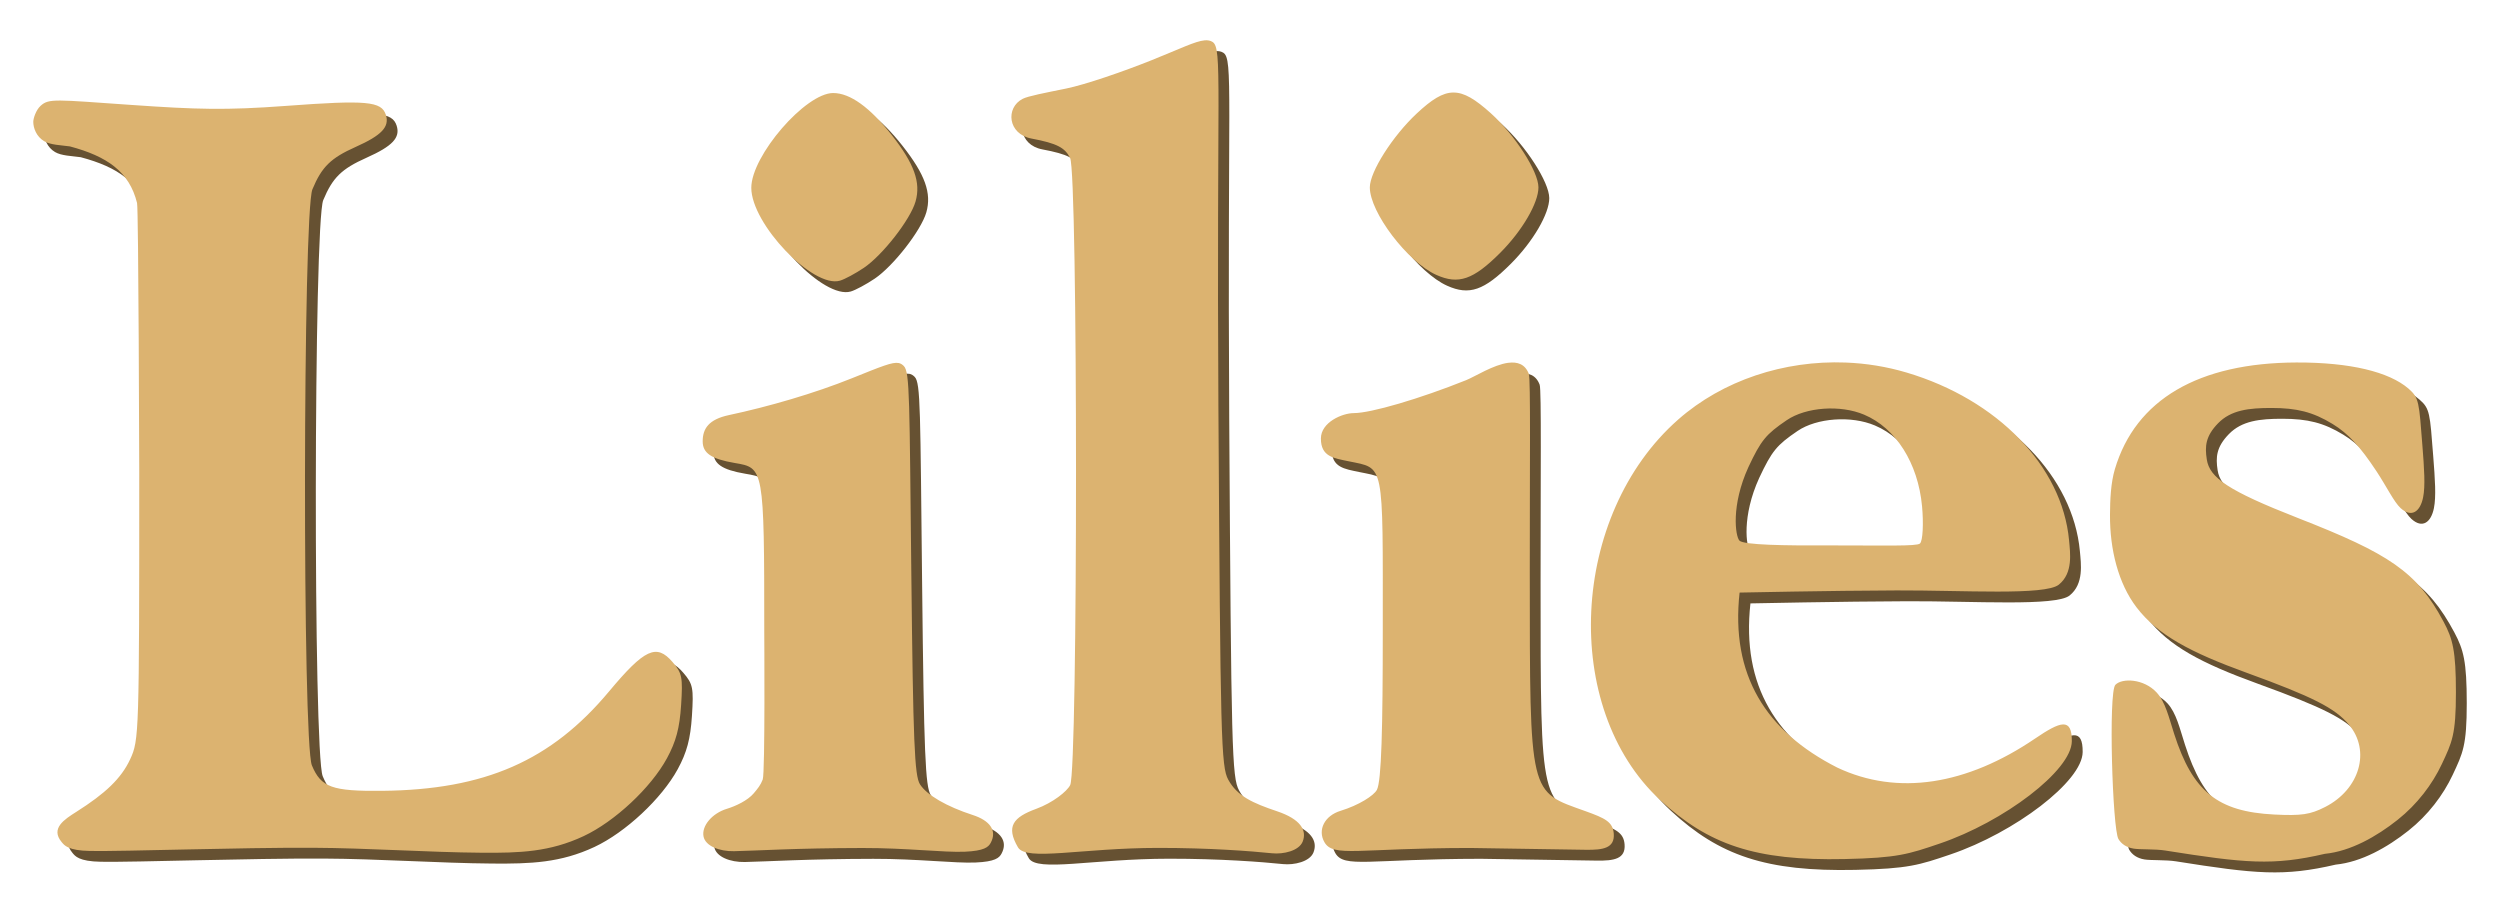
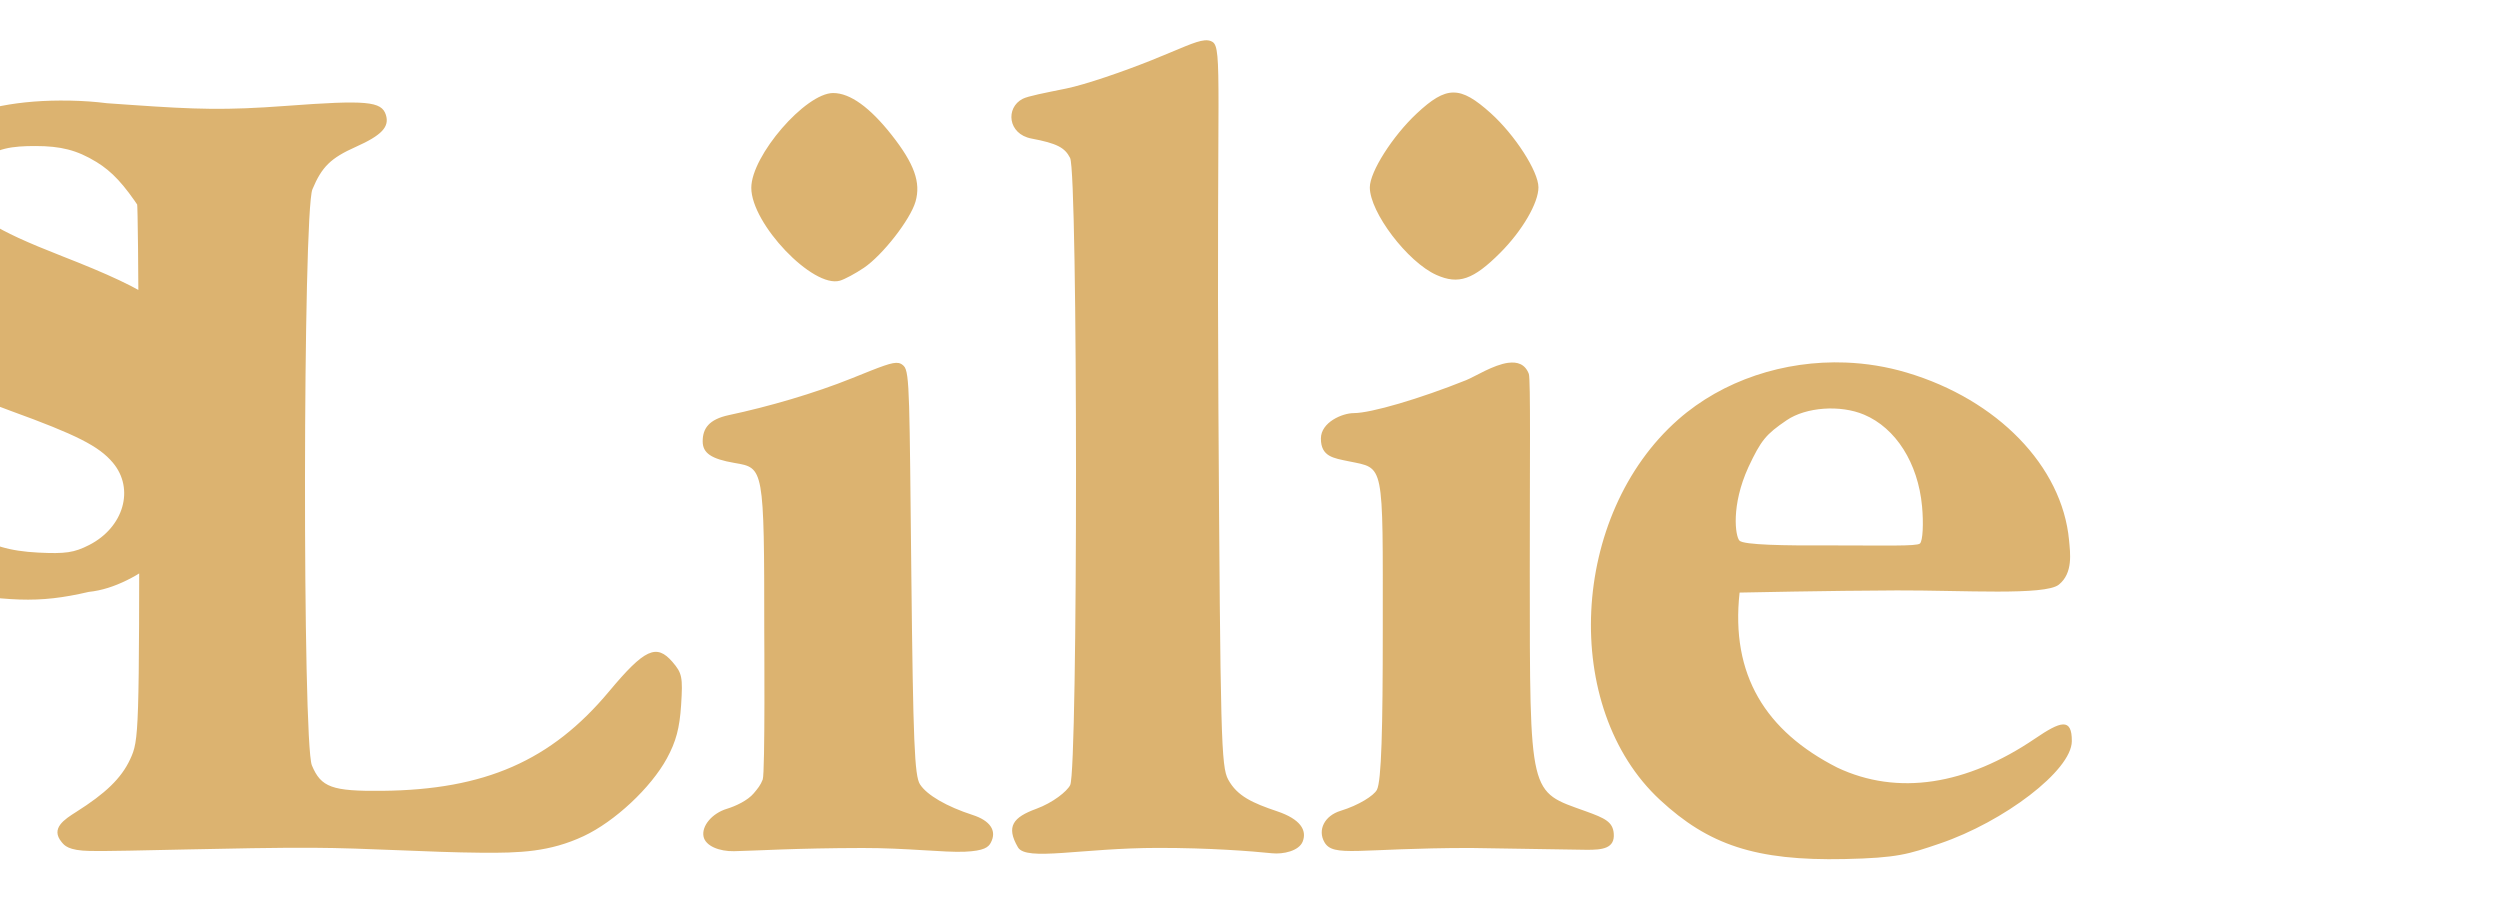
<svg xmlns="http://www.w3.org/2000/svg" version="1.1" id="svg2184" width="184.96" height="67.52" viewBox="0 0 184.96 67.52">
  <defs id="defs2188" />
  <g id="g2190">
    <g id="g5757" transform="translate(0.703,0.322)">
-       <path id="path2715" style="fill:#665132;fill-opacity:1;stroke-width:0.32" d="M 89.223,3.463 C 88.52,3.524 87.394,4.094 85.287,4.938 c -2.076,0.831 -4.879,1.798 -6.312,2.09 -1.568,0.32 -2.815,0.555 -3.215,0.76 -1.286,0.658 -1.104,2.611 0.65,2.941 1.895,0.357 2.471,0.674 2.857,1.438 0.579,1.144 0.586,45.224 0.008,46.395 -0.231,0.468 -1.289,1.311 -2.506,1.756 -1.713,0.626 -2.265,1.302 -1.357,2.852 0.611,1.043 4.708,0.043 10.375,0.039 3.804,-0.003 6.885,0.24 8.432,0.398 0.816,0.084 1.987,-0.172 2.258,-0.871 0.324,-0.836 -0.173,-1.654 -1.889,-2.232 C 92.76,59.886 91.634,59.378 90.967,58.156 90.441,57.195 90.389,55.194 90.24,30.596 90.097,6.792 90.548,4.05 89.803,3.58 89.642,3.479 89.457,3.442 89.223,3.463 Z M 107.625,7.322 c -0.81,0.005 -1.611,0.525 -2.717,1.559 -1.784,1.668 -3.46,4.304 -3.465,5.451 -0.008,1.843 2.788,5.53 4.92,6.486 1.637,0.735 2.733,0.355 4.719,-1.631 1.633,-1.633 2.841,-3.7 2.836,-4.855 -0.005,-1.178 -1.742,-3.874 -3.531,-5.482 -1.136,-1.021 -1.952,-1.532 -2.762,-1.527 z m -45.883,0.039 c -2.05,-0.003 -6.062,4.637 -6.062,7.012 0,2.666 4.572,7.455 6.561,6.871 0.352,-0.103 1.149,-0.531 1.771,-0.951 1.383,-0.934 3.437,-3.573 3.818,-4.902 0.406,-1.415 -0.089,-2.801 -1.762,-4.926 C 64.455,8.416 62.986,7.363 61.742,7.361 Z M 4.572,7.918 c -0.896,-0.004 -1.163,0.108 -1.469,0.385 -0.355,0.321 -0.543,0.951 -0.543,1.188 0,0.453 0.225,1.094 0.811,1.437 0.469,0.275 1.221,0.288 1.9,0.381 2.749,0.735 4.392,1.866 4.967,4.188 0.112,0.454 0.162,19.863 0.162,19.863 0,19.443 -0.013,19.869 -0.668,21.283 -0.664,1.434 -1.846,2.542 -3.986,3.898 -0.877,0.556 -1.938,1.221 -1.088,2.238 0.195,0.233 0.467,0.63 2.109,0.656 2.622,0.042 10.989,-0.262 16.484,-0.236 4.026,0.019 8.535,0.338 12.482,0.369 2.822,0.022 5.036,-0.054 7.547,-1.23 2.299,-1.078 4.973,-3.577 6.158,-5.754 0.676,-1.243 0.941,-2.235 1.051,-3.939 0.133,-2.069 0.074,-2.365 -0.637,-3.191 -1.185,-1.378 -2.064,-0.969 -4.697,2.184 -4.283,5.128 -9.185,7.275 -16.779,7.35 -3.714,0.037 -4.524,-0.255 -5.203,-1.881 -0.705,-1.687 -0.669,-40.931 0.039,-42.625 0.695,-1.663 1.354,-2.309 3.199,-3.133 1.923,-0.859 2.514,-1.485 2.232,-2.371 C 28.325,7.97 27.219,7.871 21.266,8.312 16.779,8.646 14.668,8.578 9.816,8.24 6.995,8.044 5.468,7.922 4.572,7.918 Z M 170.004,27.297 c -7.246,0.023 -11.908,2.737 -13.439,7.893 -0.303,1.02 -0.356,2.251 -0.363,3.371 -0.017,2.575 0.621,5.089 1.959,6.844 1.572,2.061 4.005,3.343 8.17,4.855 4.866,1.767 6.518,2.603 7.549,3.828 1.626,1.932 0.803,4.786 -1.756,6.092 -1.111,0.567 -1.759,0.662 -3.771,0.561 -4.188,-0.212 -6.03,-1.695 -7.402,-5.963 -0.396,-1.23 -0.647,-2.358 -1.295,-3.062 -0.949,-1.032 -2.562,-1.087 -3.055,-0.57 -0.525,0.551 -0.216,10.668 0.225,11.404 0.205,0.343 0.565,0.623 1.133,0.715 0.465,0.075 1.596,0.022 2.316,0.137 5.931,0.943 7.992,1.136 11.828,0.244 1.901,-0.19 3.815,-1.271 5.381,-2.514 1.447,-1.148 2.568,-2.626 3.27,-4.121 0.757,-1.614 1.043,-2.165 1.043,-5.305 0,-3.099 -0.238,-3.961 -0.912,-5.229 -1.97,-3.703 -4.039,-5.039 -10.773,-7.672 -5.186,-2.028 -6.54,-2.989 -6.746,-4.334 -0.15,-0.977 -0.096,-1.722 0.834,-2.678 0.954,-0.98 2.277,-1.135 3.955,-1.133 1.863,0.002 3.057,0.291 4.514,1.182 1.151,0.704 2.027,1.652 3.262,3.521 0.716,1.085 1.288,2.263 1.771,2.705 0.808,0.74 1.454,0.264 1.666,-0.795 0.171,-0.854 0.083,-2.121 -0.051,-3.836 -0.248,-3.18 -0.239,-3.529 -1.029,-4.209 -1.444,-1.242 -4.324,-1.944 -8.281,-1.932 z m -33.359,0.004 c -4.551,-0.175 -9.089,1.313 -12.385,4.213 -8.014,7.052 -8.695,21.342 -1.342,28.15 3.575,3.31 7.039,4.512 13.645,4.371 3.918,-0.083 4.729,-0.358 7.043,-1.145 4.738,-1.611 9.76,-5.401 9.775,-7.574 0.013,-1.769 -0.836,-1.474 -2.713,-0.199 -5.062,3.44 -10.171,4.265 -14.646,2.148 -5.293,-2.692 -7.893,-6.848 -7.221,-12.945 0,0 6.719,-0.143 11.627,-0.16 4.908,-0.017 10.971,0.392 11.988,-0.426 1.068,-0.859 0.843,-2.343 0.758,-3.289 -0.508,-5.472 -5.29,-10.408 -12.02,-12.406 -1.474,-0.438 -2.993,-0.68 -4.51,-0.738 z m -24.957,0.018 c -1.112,0.148 -2.478,1.029 -3.125,1.287 -3.416,1.372 -7.039,2.434 -8.301,2.434 -0.862,0 -2.442,0.683 -2.441,1.883 0.001,1.343 0.934,1.447 2.049,1.68 2.68,0.559 2.531,-0.089 2.531,12.51 0,7.223 -0.095,11.164 -0.436,11.801 -0.229,0.428 -1.337,1.137 -2.684,1.549 -1.205,0.369 -1.712,1.428 -1.197,2.324 0.656,1.144 2.451,0.438 10.771,0.428 0,0 5.809,0.098 8.584,0.135 1.252,0.016 2.136,-0.115 2.051,-1.201 -0.068,-0.868 -0.647,-1.136 -2.074,-1.65 -4.195,-1.511 -4.135,-0.923 -4.141,-17.686 -0.003,-7.618 0.071,-14.3 -0.068,-14.672 -0.276,-0.734 -0.852,-0.909 -1.52,-0.82 z m -45.104,0.018 c -0.456,-0.09 -1.249,0.234 -3.445,1.119 -2.784,1.123 -6.185,2.107 -9.117,2.732 -1.486,0.317 -1.938,0.994 -1.938,1.943 0,0.86 0.617,1.3 2.361,1.598 2.156,0.368 2.195,0.282 2.195,12.518 0,0 0.069,10.408 -0.113,10.9 -0.154,0.416 -0.38,0.683 -0.668,1.025 -0.445,0.529 -1.333,0.948 -1.979,1.143 -1.104,0.334 -1.885,1.269 -1.736,2.043 0.138,0.715 1.18,1.117 2.256,1.096 1.667,-0.034 4.541,-0.227 9.504,-0.236 3.252,-0.006 6.045,0.339 7.566,0.273 1.449,-0.062 1.754,-0.342 1.924,-0.658 0.489,-0.911 -0.074,-1.648 -1.33,-2.055 -1.932,-0.625 -3.393,-1.476 -3.904,-2.271 C 67.757,57.88 67.654,55.377 67.52,42.971 67.379,30.014 67.413,28.004 66.967,27.559 66.85,27.442 66.736,27.366 66.584,27.336 Z m 68.443,3.381 c 1.032,-0.073 2.104,0.066 2.982,0.438 2.352,0.994 3.991,3.582 4.289,6.771 0.117,1.252 0.061,2.578 -0.16,2.766 -0.248,0.21 -2.522,0.137 -6.889,0.137 -2.996,0.017 -6.155,-0.025 -6.461,-0.355 -0.304,-0.329 -0.633,-2.594 0.66,-5.434 0.938,-1.995 1.291,-2.428 2.84,-3.479 0.713,-0.484 1.706,-0.771 2.738,-0.844 z" />
-       <path id="path3561" style="fill:#dcb370;fill-opacity:1;stroke-width:0.32" d="m 88.422,2.662 c -0.702,0.061 -1.829,0.632 -3.936,1.475 -2.076,0.831 -4.879,1.8 -6.312,2.092 -1.568,0.32 -2.813,0.555 -3.213,0.76 -1.286,0.658 -1.106,2.609 0.648,2.939 1.895,0.357 2.473,0.674 2.859,1.437 0.579,1.144 0.584,45.224 0.006,46.395 -0.231,0.468 -1.289,1.311 -2.506,1.756 -1.713,0.626 -2.265,1.302 -1.357,2.852 0.611,1.043 4.708,0.045 10.375,0.041 3.804,-0.003 6.885,0.24 8.432,0.398 0.816,0.084 1.989,-0.174 2.26,-0.873 0.324,-0.836 -0.173,-1.654 -1.889,-2.232 -1.828,-0.616 -2.956,-1.122 -3.623,-2.344 -0.525,-0.962 -0.578,-2.964 -0.727,-27.562 C 89.296,5.991 89.749,3.249 89.004,2.779 88.843,2.678 88.656,2.642 88.422,2.662 Z m 18.402,3.861 c -0.81,0.005 -1.611,0.523 -2.717,1.557 -1.784,1.668 -3.46,4.306 -3.465,5.453 -0.008,1.843 2.79,5.528 4.922,6.484 1.637,0.735 2.733,0.357 4.719,-1.629 1.633,-1.633 2.839,-3.7 2.834,-4.855 -0.005,-1.178 -1.742,-3.875 -3.531,-5.484 -1.136,-1.021 -1.952,-1.53 -2.762,-1.525 z m -45.881,0.037 c -2.05,-0.003 -6.062,4.639 -6.062,7.014 0,2.666 4.57,7.453 6.559,6.869 0.352,-0.103 1.149,-0.531 1.771,-0.951 1.383,-0.934 3.439,-3.571 3.82,-4.9 C 67.437,13.177 66.94,11.791 65.268,9.666 63.654,7.617 62.187,6.562 60.943,6.561 Z M 3.773,7.117 c -0.896,-0.004 -1.163,0.11 -1.469,0.387 -0.355,0.321 -0.545,0.949 -0.545,1.186 0,0.453 0.225,1.094 0.811,1.437 0.469,0.275 1.221,0.29 1.9,0.383 2.749,0.735 4.392,1.864 4.967,4.186 0.112,0.454 0.162,19.865 0.162,19.865 0,19.443 -0.013,19.867 -0.668,21.281 -0.664,1.434 -1.844,2.542 -3.984,3.898 -0.877,0.556 -1.938,1.223 -1.088,2.24 0.195,0.233 0.465,0.63 2.107,0.656 2.622,0.042 10.991,-0.262 16.486,-0.236 4.026,0.019 8.533,0.336 12.48,0.367 2.822,0.022 5.036,-0.054 7.547,-1.23 2.299,-1.078 4.973,-3.575 6.158,-5.752 0.676,-1.243 0.941,-2.237 1.051,-3.941 0.133,-2.069 0.074,-2.363 -0.637,-3.189 -1.185,-1.378 -2.064,-0.971 -4.697,2.182 -4.283,5.128 -9.185,7.275 -16.779,7.35 -3.714,0.037 -4.524,-0.255 -5.203,-1.881 -0.705,-1.687 -0.669,-40.929 0.039,-42.623 0.695,-1.663 1.356,-2.311 3.201,-3.135 C 27.537,9.688 28.127,9.062 27.846,8.176 27.526,7.169 26.418,7.07 20.465,7.512 15.978,7.845 13.867,7.779 9.016,7.441 6.194,7.245 4.67,7.122 3.773,7.117 Z M 169.205,26.496 c -7.246,0.023 -11.91,2.737 -13.441,7.893 -0.303,1.02 -0.354,2.251 -0.361,3.371 -0.017,2.575 0.619,5.089 1.957,6.844 1.572,2.061 4.005,3.343 8.17,4.855 4.866,1.767 6.518,2.605 7.549,3.83 1.626,1.932 0.805,4.784 -1.754,6.09 -1.111,0.567 -1.761,0.662 -3.773,0.561 -4.188,-0.212 -6.028,-1.693 -7.4,-5.961 -0.396,-1.23 -0.647,-2.36 -1.295,-3.064 -0.949,-1.032 -2.564,-1.087 -3.057,-0.57 -0.525,0.551 -0.214,10.67 0.227,11.406 0.205,0.343 0.565,0.621 1.133,0.713 0.465,0.075 1.596,0.022 2.316,0.137 5.931,0.943 7.99,1.138 11.826,0.246 1.901,-0.19 3.817,-1.273 5.383,-2.516 1.447,-1.148 2.566,-2.626 3.268,-4.121 0.757,-1.614 1.043,-2.165 1.043,-5.305 0,-3.099 -0.238,-3.961 -0.912,-5.229 -1.97,-3.703 -4.039,-5.039 -10.773,-7.672 -5.186,-2.028 -6.54,-2.987 -6.746,-4.332 -0.15,-0.977 -0.096,-1.722 0.834,-2.678 0.954,-0.98 2.277,-1.135 3.955,-1.133 1.863,0.002 3.057,0.291 4.514,1.182 1.152,0.704 2.029,1.65 3.264,3.52 0.716,1.085 1.288,2.263 1.771,2.705 0.808,0.74 1.454,0.266 1.666,-0.793 0.171,-0.854 0.081,-2.123 -0.053,-3.838 -0.248,-3.18 -0.239,-3.529 -1.029,-4.209 -1.444,-1.242 -4.322,-1.944 -8.279,-1.932 z M 135.846,26.5 c -4.551,-0.175 -9.091,1.315 -12.387,4.215 -8.014,7.052 -8.695,21.34 -1.342,28.148 3.575,3.31 7.041,4.512 13.646,4.371 3.918,-0.083 4.727,-0.358 7.041,-1.145 4.738,-1.611 9.76,-5.401 9.775,-7.574 0.013,-1.769 -0.836,-1.474 -2.713,-0.199 -5.062,3.44 -10.171,4.265 -14.646,2.148 -5.293,-2.692 -7.893,-6.848 -7.221,-12.945 0,0 6.721,-0.143 11.629,-0.16 4.908,-0.017 10.971,0.392 11.988,-0.426 1.068,-0.859 0.843,-2.341 0.758,-3.287 -0.508,-5.472 -5.292,-10.408 -12.021,-12.406 -1.474,-0.438 -2.991,-0.682 -4.508,-0.74 z m -24.959,0.018 c -1.112,0.148 -2.476,1.029 -3.123,1.287 -3.416,1.372 -7.039,2.436 -8.301,2.436 -0.862,0 -2.442,0.683 -2.441,1.883 0.001,1.343 0.933,1.447 2.047,1.68 2.68,0.559 2.531,-0.091 2.531,12.508 0,7.223 -0.095,11.166 -0.436,11.803 -0.229,0.428 -1.336,1.137 -2.682,1.549 -1.205,0.369 -1.714,1.426 -1.199,2.322 0.656,1.144 2.451,0.438 10.771,0.428 0,0 5.809,0.098 8.584,0.135 1.252,0.016 2.136,-0.113 2.051,-1.199 -0.068,-0.868 -0.647,-1.138 -2.074,-1.652 -4.195,-1.511 -4.133,-0.923 -4.139,-17.686 -0.003,-7.618 0.07,-14.298 -0.07,-14.67 -0.276,-0.734 -0.852,-0.911 -1.52,-0.822 z m -45.104,0.018 c -0.456,-0.09 -1.249,0.236 -3.445,1.121 -2.784,1.123 -6.183,2.107 -9.115,2.732 -1.486,0.317 -1.939,0.994 -1.939,1.943 0,0.86 0.617,1.3 2.361,1.598 2.156,0.368 2.195,0.282 2.195,12.518 0,0 0.069,10.406 -0.113,10.898 -0.154,0.416 -0.378,0.683 -0.666,1.025 -0.445,0.529 -1.335,0.948 -1.98,1.143 -1.104,0.334 -1.885,1.271 -1.736,2.045 0.138,0.715 1.18,1.115 2.256,1.094 1.667,-0.034 4.541,-0.227 9.504,-0.236 3.252,-0.006 6.045,0.341 7.566,0.275 1.449,-0.062 1.754,-0.344 1.924,-0.66 0.489,-0.911 -0.072,-1.648 -1.328,-2.055 -1.932,-0.625 -3.395,-1.474 -3.906,-2.27 C 66.957,57.081 66.855,54.576 66.721,42.17 66.581,29.213 66.612,27.204 66.166,26.758 66.05,26.642 65.935,26.565 65.783,26.535 Z m 68.443,3.381 c 1.032,-0.073 2.106,0.068 2.984,0.439 2.352,0.994 3.989,3.58 4.287,6.77 0.117,1.252 0.063,2.578 -0.158,2.766 -0.248,0.21 -2.524,0.137 -6.891,0.137 -2.996,0.017 -6.155,-0.025 -6.461,-0.355 -0.304,-0.329 -0.632,-2.592 0.662,-5.432 0.938,-1.995 1.291,-2.428 2.84,-3.479 0.713,-0.484 1.704,-0.772 2.736,-0.846 z" />
+       <path id="path3561" style="fill:#dcb370;fill-opacity:1;stroke-width:0.32" d="m 88.422,2.662 c -0.702,0.061 -1.829,0.632 -3.936,1.475 -2.076,0.831 -4.879,1.8 -6.312,2.092 -1.568,0.32 -2.813,0.555 -3.213,0.76 -1.286,0.658 -1.106,2.609 0.648,2.939 1.895,0.357 2.473,0.674 2.859,1.437 0.579,1.144 0.584,45.224 0.006,46.395 -0.231,0.468 -1.289,1.311 -2.506,1.756 -1.713,0.626 -2.265,1.302 -1.357,2.852 0.611,1.043 4.708,0.045 10.375,0.041 3.804,-0.003 6.885,0.24 8.432,0.398 0.816,0.084 1.989,-0.174 2.26,-0.873 0.324,-0.836 -0.173,-1.654 -1.889,-2.232 -1.828,-0.616 -2.956,-1.122 -3.623,-2.344 -0.525,-0.962 -0.578,-2.964 -0.727,-27.562 C 89.296,5.991 89.749,3.249 89.004,2.779 88.843,2.678 88.656,2.642 88.422,2.662 Z m 18.402,3.861 c -0.81,0.005 -1.611,0.523 -2.717,1.557 -1.784,1.668 -3.46,4.306 -3.465,5.453 -0.008,1.843 2.79,5.528 4.922,6.484 1.637,0.735 2.733,0.357 4.719,-1.629 1.633,-1.633 2.839,-3.7 2.834,-4.855 -0.005,-1.178 -1.742,-3.875 -3.531,-5.484 -1.136,-1.021 -1.952,-1.53 -2.762,-1.525 z m -45.881,0.037 c -2.05,-0.003 -6.062,4.639 -6.062,7.014 0,2.666 4.57,7.453 6.559,6.869 0.352,-0.103 1.149,-0.531 1.771,-0.951 1.383,-0.934 3.439,-3.571 3.82,-4.9 C 67.437,13.177 66.94,11.791 65.268,9.666 63.654,7.617 62.187,6.562 60.943,6.561 Z M 3.773,7.117 c -0.896,-0.004 -1.163,0.11 -1.469,0.387 -0.355,0.321 -0.545,0.949 -0.545,1.186 0,0.453 0.225,1.094 0.811,1.437 0.469,0.275 1.221,0.29 1.9,0.383 2.749,0.735 4.392,1.864 4.967,4.186 0.112,0.454 0.162,19.865 0.162,19.865 0,19.443 -0.013,19.867 -0.668,21.281 -0.664,1.434 -1.844,2.542 -3.984,3.898 -0.877,0.556 -1.938,1.223 -1.088,2.24 0.195,0.233 0.465,0.63 2.107,0.656 2.622,0.042 10.991,-0.262 16.486,-0.236 4.026,0.019 8.533,0.336 12.48,0.367 2.822,0.022 5.036,-0.054 7.547,-1.23 2.299,-1.078 4.973,-3.575 6.158,-5.752 0.676,-1.243 0.941,-2.237 1.051,-3.941 0.133,-2.069 0.074,-2.363 -0.637,-3.189 -1.185,-1.378 -2.064,-0.971 -4.697,2.182 -4.283,5.128 -9.185,7.275 -16.779,7.35 -3.714,0.037 -4.524,-0.255 -5.203,-1.881 -0.705,-1.687 -0.669,-40.929 0.039,-42.623 0.695,-1.663 1.356,-2.311 3.201,-3.135 C 27.537,9.688 28.127,9.062 27.846,8.176 27.526,7.169 26.418,7.07 20.465,7.512 15.978,7.845 13.867,7.779 9.016,7.441 6.194,7.245 4.67,7.122 3.773,7.117 Z c -7.246,0.023 -11.91,2.737 -13.441,7.893 -0.303,1.02 -0.354,2.251 -0.361,3.371 -0.017,2.575 0.619,5.089 1.957,6.844 1.572,2.061 4.005,3.343 8.17,4.855 4.866,1.767 6.518,2.605 7.549,3.83 1.626,1.932 0.805,4.784 -1.754,6.09 -1.111,0.567 -1.761,0.662 -3.773,0.561 -4.188,-0.212 -6.028,-1.693 -7.4,-5.961 -0.396,-1.23 -0.647,-2.36 -1.295,-3.064 -0.949,-1.032 -2.564,-1.087 -3.057,-0.57 -0.525,0.551 -0.214,10.67 0.227,11.406 0.205,0.343 0.565,0.621 1.133,0.713 0.465,0.075 1.596,0.022 2.316,0.137 5.931,0.943 7.99,1.138 11.826,0.246 1.901,-0.19 3.817,-1.273 5.383,-2.516 1.447,-1.148 2.566,-2.626 3.268,-4.121 0.757,-1.614 1.043,-2.165 1.043,-5.305 0,-3.099 -0.238,-3.961 -0.912,-5.229 -1.97,-3.703 -4.039,-5.039 -10.773,-7.672 -5.186,-2.028 -6.54,-2.987 -6.746,-4.332 -0.15,-0.977 -0.096,-1.722 0.834,-2.678 0.954,-0.98 2.277,-1.135 3.955,-1.133 1.863,0.002 3.057,0.291 4.514,1.182 1.152,0.704 2.029,1.65 3.264,3.52 0.716,1.085 1.288,2.263 1.771,2.705 0.808,0.74 1.454,0.266 1.666,-0.793 0.171,-0.854 0.081,-2.123 -0.053,-3.838 -0.248,-3.18 -0.239,-3.529 -1.029,-4.209 -1.444,-1.242 -4.322,-1.944 -8.279,-1.932 z M 135.846,26.5 c -4.551,-0.175 -9.091,1.315 -12.387,4.215 -8.014,7.052 -8.695,21.34 -1.342,28.148 3.575,3.31 7.041,4.512 13.646,4.371 3.918,-0.083 4.727,-0.358 7.041,-1.145 4.738,-1.611 9.76,-5.401 9.775,-7.574 0.013,-1.769 -0.836,-1.474 -2.713,-0.199 -5.062,3.44 -10.171,4.265 -14.646,2.148 -5.293,-2.692 -7.893,-6.848 -7.221,-12.945 0,0 6.721,-0.143 11.629,-0.16 4.908,-0.017 10.971,0.392 11.988,-0.426 1.068,-0.859 0.843,-2.341 0.758,-3.287 -0.508,-5.472 -5.292,-10.408 -12.021,-12.406 -1.474,-0.438 -2.991,-0.682 -4.508,-0.74 z m -24.959,0.018 c -1.112,0.148 -2.476,1.029 -3.123,1.287 -3.416,1.372 -7.039,2.436 -8.301,2.436 -0.862,0 -2.442,0.683 -2.441,1.883 0.001,1.343 0.933,1.447 2.047,1.68 2.68,0.559 2.531,-0.091 2.531,12.508 0,7.223 -0.095,11.166 -0.436,11.803 -0.229,0.428 -1.336,1.137 -2.682,1.549 -1.205,0.369 -1.714,1.426 -1.199,2.322 0.656,1.144 2.451,0.438 10.771,0.428 0,0 5.809,0.098 8.584,0.135 1.252,0.016 2.136,-0.113 2.051,-1.199 -0.068,-0.868 -0.647,-1.138 -2.074,-1.652 -4.195,-1.511 -4.133,-0.923 -4.139,-17.686 -0.003,-7.618 0.07,-14.298 -0.07,-14.67 -0.276,-0.734 -0.852,-0.911 -1.52,-0.822 z m -45.104,0.018 c -0.456,-0.09 -1.249,0.236 -3.445,1.121 -2.784,1.123 -6.183,2.107 -9.115,2.732 -1.486,0.317 -1.939,0.994 -1.939,1.943 0,0.86 0.617,1.3 2.361,1.598 2.156,0.368 2.195,0.282 2.195,12.518 0,0 0.069,10.406 -0.113,10.898 -0.154,0.416 -0.378,0.683 -0.666,1.025 -0.445,0.529 -1.335,0.948 -1.98,1.143 -1.104,0.334 -1.885,1.271 -1.736,2.045 0.138,0.715 1.18,1.115 2.256,1.094 1.667,-0.034 4.541,-0.227 9.504,-0.236 3.252,-0.006 6.045,0.341 7.566,0.275 1.449,-0.062 1.754,-0.344 1.924,-0.66 0.489,-0.911 -0.072,-1.648 -1.328,-2.055 -1.932,-0.625 -3.395,-1.474 -3.906,-2.27 C 66.957,57.081 66.855,54.576 66.721,42.17 66.581,29.213 66.612,27.204 66.166,26.758 66.05,26.642 65.935,26.565 65.783,26.535 Z m 68.443,3.381 c 1.032,-0.073 2.106,0.068 2.984,0.439 2.352,0.994 3.989,3.58 4.287,6.77 0.117,1.252 0.063,2.578 -0.158,2.766 -0.248,0.21 -2.524,0.137 -6.891,0.137 -2.996,0.017 -6.155,-0.025 -6.461,-0.355 -0.304,-0.329 -0.632,-2.592 0.662,-5.432 0.938,-1.995 1.291,-2.428 2.84,-3.479 0.713,-0.484 1.704,-0.772 2.736,-0.846 z" />
    </g>
  </g>
</svg>